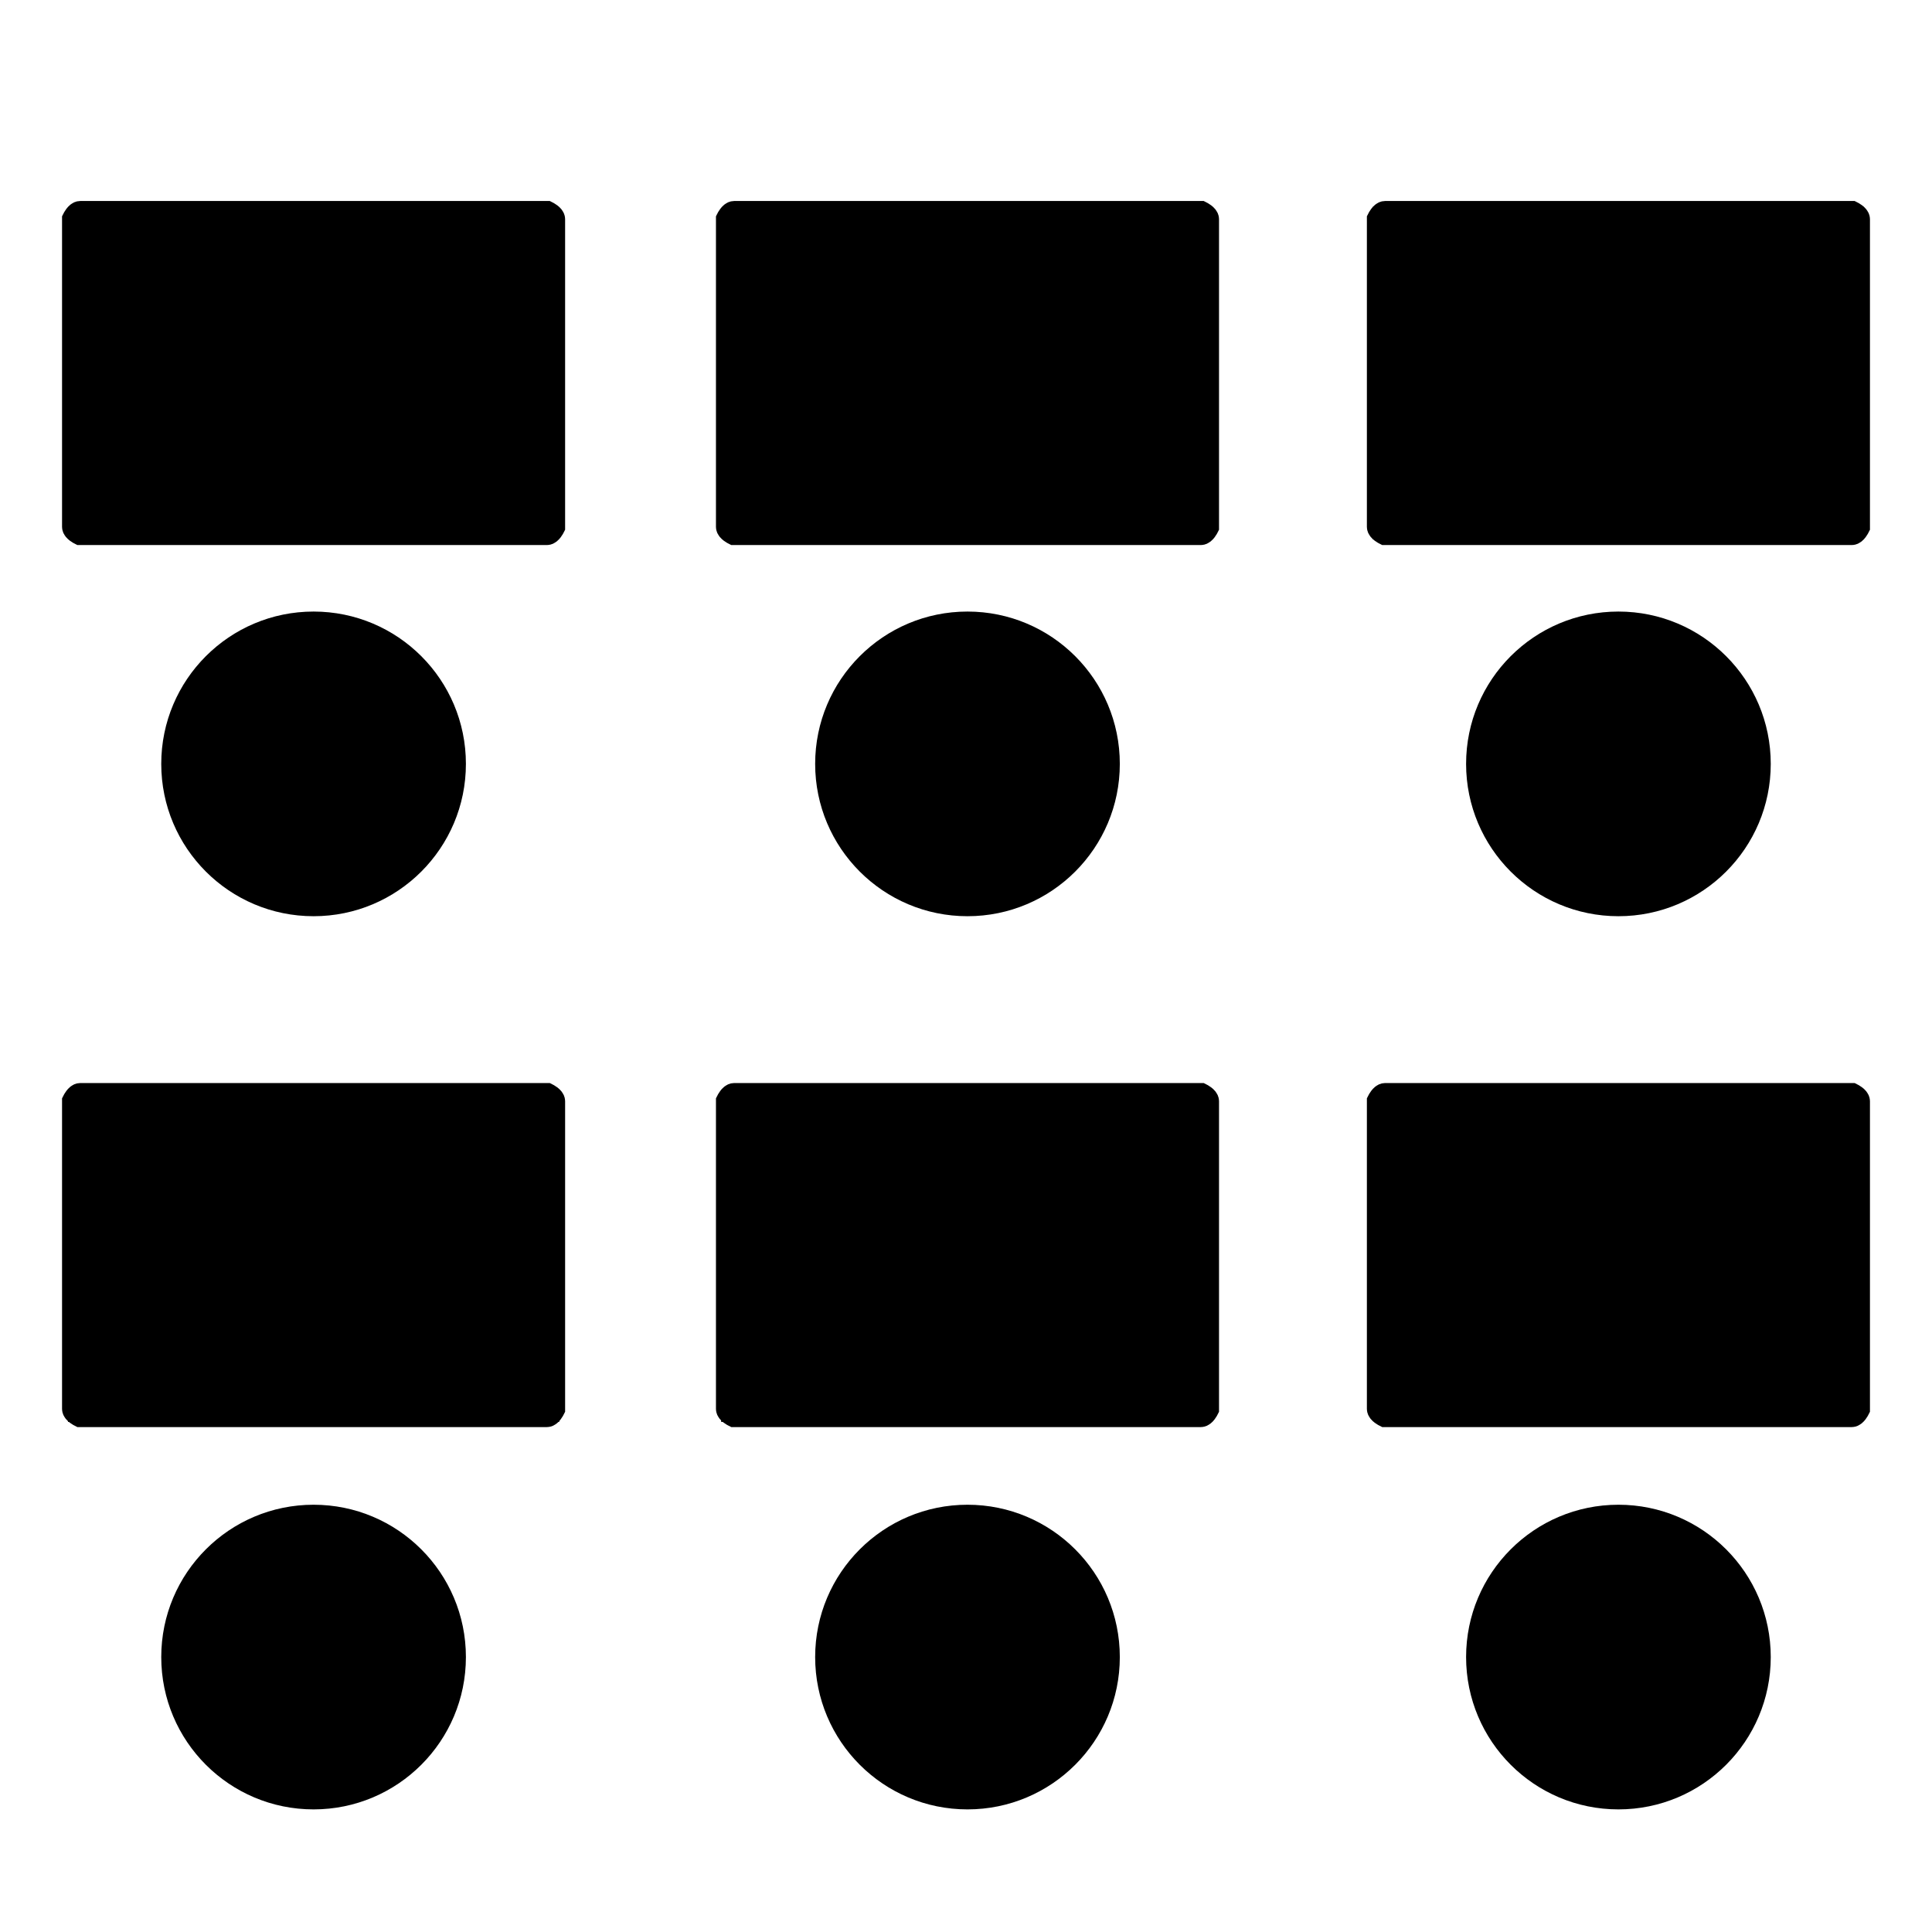
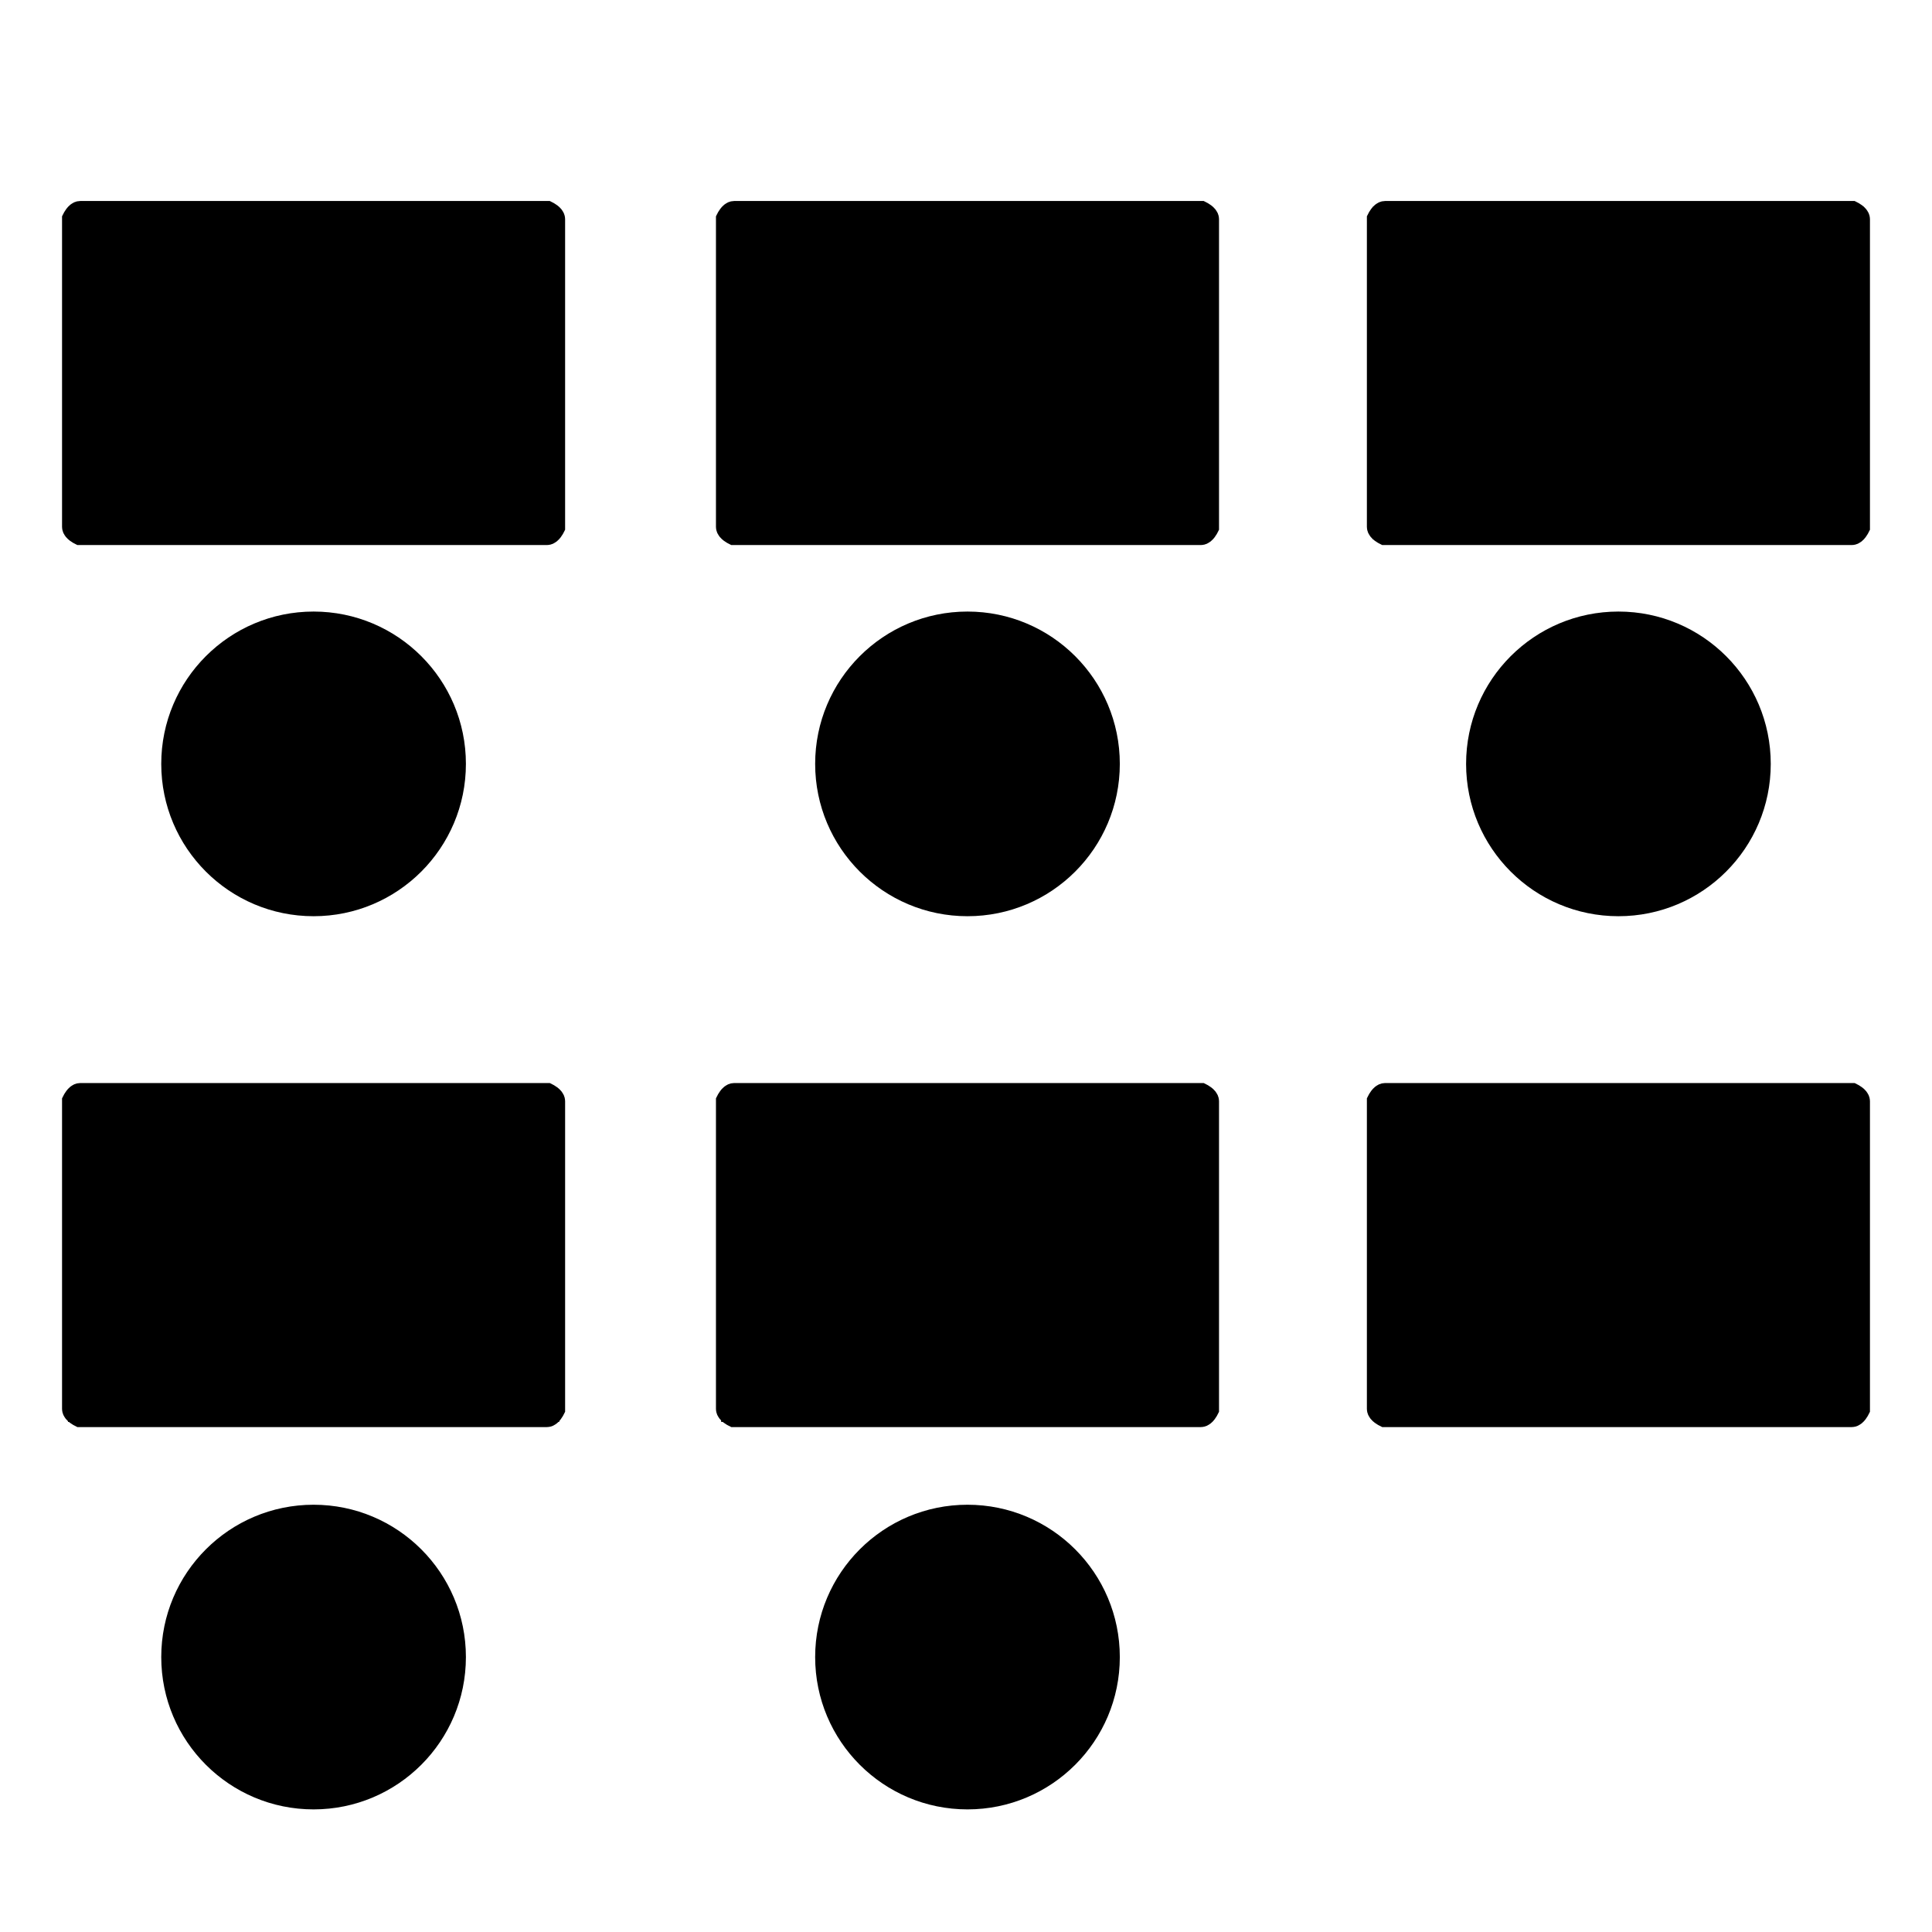
<svg xmlns="http://www.w3.org/2000/svg" version="1.1" viewBox="0 0 26 26">
  <defs>
    <style>
      .st0 {
        fill: none;
        stroke-linecap: round;
        stroke-linejoin: round;
      }

      .st0, .st1 {
        stroke: #000;
      }

      .st1 {
        stroke-miterlimit: 10;
        stroke-width: .33px;
      }

      .st2 {
        display: none;
      }
    </style>
  </defs>
  <g id="Calque_1" class="st2">
    <g id="lit_double" class="st2">
      <g>
        <rect class="st0" x="2.79" y="4.51" width="20.42" height="16.97" />
        <polyline class="st0" points="2.79 16.01 8.48 8.94 13.86 15.87 17.94 13.47 23.21 17.06" />
      </g>
    </g>
    <g id="Calque_9" class="st2">
      <g>
-         <polyline class="st0" points=".5 4.77 .5 .48 4.73 .48" />
-         <polyline class="st0" points="21.21 25.52 25.5 25.52 25.5 21.29" />
        <line class="st0" x1="3.07" y1="3.02" x2="23.14" y2="22.97" />
      </g>
    </g>
    <g id="Calque_10" class="st2">
      <g>
        <circle class="st0" cx="13" cy="6.24" r="5.49" />
        <path class="st0" d="M25.05,24.69c.43-3.57.65-3.71.21-5.07-1.13-3.45-7.11-5.82-7.11-5.82l-2.81,4.46-2.33-3.68-2.33,3.68-2.81-4.46s-5.99,2.36-7.11,5.82c-.44,1.36-.22,1.5.21,5.07" />
        <path class="st0" d="M11.76,25.24" />
      </g>
    </g>
    <g id="Calque_2" class="st2">
      <g>
-         <path class="st0" d="M7.99,11.91l.25,3.75c.33,1.42,1.64,2.43,3.15,2.43h5.32l2.61,5.55c.28.59,1.05.82,1.64.45.43-.27.59-.8.42-1.27l-2.44-7.16c-.19-.63-.8-1.09-1.51-1.09h-4.36l-.66-5.61c-.29-1.25-1.59-2.05-2.89-1.77-.76.16-1.29.68-1.67,1.28l-2.6,3.33-.66,4.1c-.14.63.17,1.23.71,1.37" />
        <circle class="st0" cx="11.54" cy="3.39" r="2.89" />
        <path class="st0" d="M16.72,21.55c-.89,2.31-3.14,3.95-5.76,3.95h0c-3.41,0-6.18-2.76-6.18-6.18v-.6" />
      </g>
    </g>
    <g id="Calque_3" class="st2">
      <g>
        <path class="st0" d="M2.54,13.45V2.68c0-.93.75-1.68,1.68-1.68h3.42c.93,0,1.68.75,1.68,1.68v10.77" />
        <path class="st0" d="M9.31,25h10.08v-1.57c0-1.32.52-2.58,1.45-3.51l1.37-1.37c.8-.8,1.25-1.89,1.25-3.03v-2.08H2.54v4.19h5.19c.87,0,1.58.71,1.58,1.58v5.79Z" />
        <line class="st0" x1="11.02" y1="11.58" x2="23.46" y2="11.58" />
      </g>
    </g>
    <g id="Calque_4" class="st2">
      <g>
        <path class="st0" d="M25.49,11.94c-.12-1.6-1.45-2.89-3.06-2.97-1.86-.09-3.39,1.39-3.39,3.22v2.58s-1.8-1.22-6.04-1.22-6.04,1.22-6.04,1.22v-2.58c0-1.84-1.53-3.32-3.39-3.22-1.6.08-2.93,1.37-3.06,2.97-.14,1.77,1.15,3.27,2.84,3.46v4.72c0,.8.65,1.45,1.45,1.45h16.41c.8,0,1.45-.65,1.45-1.45v-4.72c1.69-.2,2.98-1.69,2.84-3.46h-.01Z" />
        <path class="st0" d="M22.27,8.97s-.69-4.54-9.27-4.54S3.73,8.97,3.73,8.97" />
      </g>
    </g>
    <g id="Calque_5" class="st2">
      <g>
        <g>
          <path class="st0" d="M6.8,15.06c3.43-3.43,8.98-3.43,12.4,0" />
          <path class="st0" d="M3.65,11.91c5.16-5.16,13.54-5.16,18.7,0" />
          <path class="st0" d="M.5,8.76c6.9-6.9,18.1-6.9,25,0" />
        </g>
        <circle class="st0" cx="13" cy="19.71" r="2.71" />
      </g>
    </g>
    <g id="Calque_6" class="st2">
      <g>
        <path class="st0" d="M5.43,25.5V6.75C5.43,3.3,7.91.5,10.97.5h.6c2.11,0,3.95,1.34,4.88,3.3" />
        <g>
-           <path class="st0" d="M20.57,7.92h-8.64c0-2.27,1.84-4.11,4.11-4.11h.41c2.27,0,4.11,1.84,4.11,4.11h.01Z" />
+           <path class="st0" d="M20.57,7.92c0-2.27,1.84-4.11,4.11-4.11h.41c2.27,0,4.11,1.84,4.11,4.11h.01Z" />
          <g>
            <line class="st0" x1="13.01" y1="14.29" x2="13.01" y2="17.45" />
            <line class="st0" x1="13.01" y1="11.01" x2="13.01" y2="12.17" />
            <line class="st0" x1="15.17" y1="9.98" x2="15.17" y2="15.98" />
            <line class="st0" x1="17.33" y1="15.64" x2="17.33" y2="17.45" />
            <line class="st0" x1="17.33" y1="9.6" x2="17.33" y2="13.53" />
            <line class="st0" x1="19.49" y1="11.01" x2="19.49" y2="16.75" />
          </g>
        </g>
      </g>
    </g>
    <g id="Calque_7" class="st2">
      <g>
        <path class="st0" d="M4.9,12.44h16.19c1.3,0,2.36,1.06,2.36,2.36v3.12H2.54v-3.12c0-1.3,1.06-2.36,2.36-2.36Z" />
        <polyline class="st0" points="21.16 12.44 21.16 4.46 14.76 4.46 4.84 4.46 4.84 12.44" />
        <rect class="st0" x="8.63" y="8.27" width="8.75" height="4.17" />
        <polygon class="st0" points="23.74 21.54 21.72 21.54 21.72 19.95 4.28 19.95 4.28 21.54 2.26 21.54 2.26 17.93 23.74 17.93 23.74 21.54" />
      </g>
    </g>
    <g id="Calque_8">
      <g>
        <path class="st0" d="M3.15,12.44h19.7c1.3,0,2.36,1.06,2.36,2.36v3.12H.79v-3.12c0-1.3,1.06-2.36,2.36-2.36Z" />
        <polyline class="st0" points="22.91 12.44 22.91 4.46 13 4.46 3.09 4.46 3.09 12.44" />
        <g>
          <rect class="st0" x="4.93" y="8.27" width="6.71" height="4.17" />
          <rect class="st0" x="14.36" y="8.27" width="6.71" height="4.17" />
        </g>
        <polygon class="st0" points="25.5 21.54 23.47 21.54 23.47 19.95 2.53 19.95 2.53 21.54 .5 21.54 .5 17.93 25.5 17.93 25.5 21.54" />
      </g>
    </g>
  </g>
  <g id="classe">
    <path class="st1" d="M16.16,7.17h-6.28s-.08-.04-.08-.08V2.95s.04-.08.08-.08h6.28s.08.04.08.08v4.14s-.04.08-.08.08Z" />
    <g>
      <rect class="st1" x="9.88" y="14.82" width="6.28" height="4.14" transform="translate(26.03 33.79) rotate(180)" />
      <path class="st1" d="M16.16,19.04h-6.28s-.08-.04-.08-.08v-4.14s.04-.08.08-.08h6.28s.08.04.08.08v4.14s-.04.08-.08.08Z" />
    </g>
    <g>
      <rect class="st1" x="18.64" y="2.95" width="6.28" height="4.14" transform="translate(43.56 10.04) rotate(180)" />
      <path class="st1" d="M24.92,7.17h-6.28s-.08-.04-.08-.08V2.95s.04-.08.08-.08h6.28s.08.04.08.08v4.14s-.04.08-.08.08Z" />
    </g>
    <path class="st1" d="M24.92,19.04h-6.28s-.08-.04-.08-.08v-4.14s.04-.08.08-.08h6.28s.08.04.08.08v4.14s-.04.08-.08.08Z" />
    <path class="st1" d="M7.36,7.17H1.08s-.08-.04-.08-.08V2.95s.04-.08.08-.08h6.28s.08.04.08.08v4.14s-.04.08-.08.08Z" />
    <g>
      <rect class="st1" x="1.08" y="14.82" width="6.28" height="4.14" transform="translate(8.44 33.79) rotate(180)" />
      <path class="st1" d="M7.36,19.04H1.08s-.08-.04-.08-.08v-4.14s.04-.08.08-.08h6.28s.08.04.08.08v4.14s-.04.08-.08.08Z" />
    </g>
    <circle cx="13.02" cy="10.28" r="2.05" />
    <circle cx="21.78" cy="10.28" r="2.05" />
    <circle cx="4.22" cy="10.28" r="2.05" />
    <circle cx="13.02" cy="22.3" r="2.05" />
-     <circle cx="21.78" cy="22.3" r="2.05" />
    <circle cx="4.22" cy="22.3" r="2.05" />
  </g>
  <g id="u" class="st2">
    <path d="M20.24,20.82H5.76s-.08-.03-.08-.08V.65s.04-.08.08-.08h3.12s.08.03.08.08v16.89h8.08V.65s.03-.08.08-.08h3.12s.08.03.08.08v20.09s-.03.08-.08.08Z" />
    <circle cx="3.05" cy="4.22" r="2.05" />
    <circle cx="3.05" cy="10.83" r="2.05" />
    <circle cx="3.05" cy="17.44" r="2.05" />
    <circle cx="22.95" cy="4.22" r="2.05" />
    <circle cx="22.95" cy="10.83" r="2.05" />
    <circle cx="22.95" cy="17.44" r="2.05" />
    <g>
      <circle cx="16.32" cy="23.38" r="2.05" />
      <circle cx="9.68" cy="23.38" r="2.05" />
    </g>
  </g>
  <g id="rectangle" class="st2">
    <g>
      <g>
        <g>
          <circle cx="3.05" cy="4.22" r="2.05" />
          <circle cx="3.05" cy="10.83" r="2.05" />
          <circle cx="3.05" cy="17.44" r="2.05" />
        </g>
        <g>
          <circle cx="22.95" cy="4.22" r="2.05" />
          <circle cx="22.95" cy="10.83" r="2.05" />
          <circle cx="22.95" cy="17.44" r="2.05" />
        </g>
      </g>
      <g>
        <circle cx="16.32" cy="23.38" r="2.05" />
        <circle cx="9.68" cy="23.38" r="2.05" />
      </g>
      <path d="M19.63,20.3H6.37c-.14,0-.26-.11-.26-.26V1.05c0-.14.11-.26.26-.26h13.25c.14,0,.26.11.26.26v18.99c0,.14-.11.26-.26.26Z" />
    </g>
  </g>
</svg>